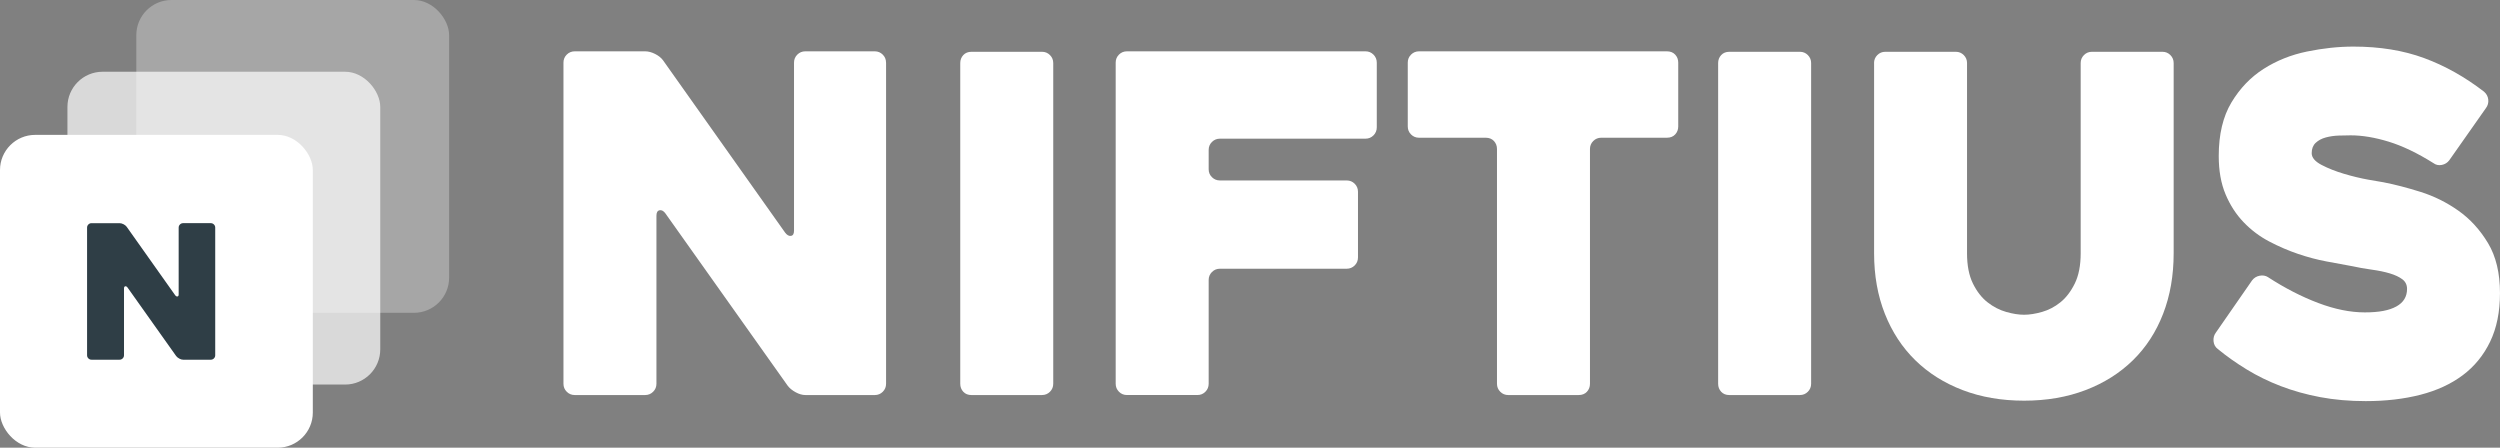
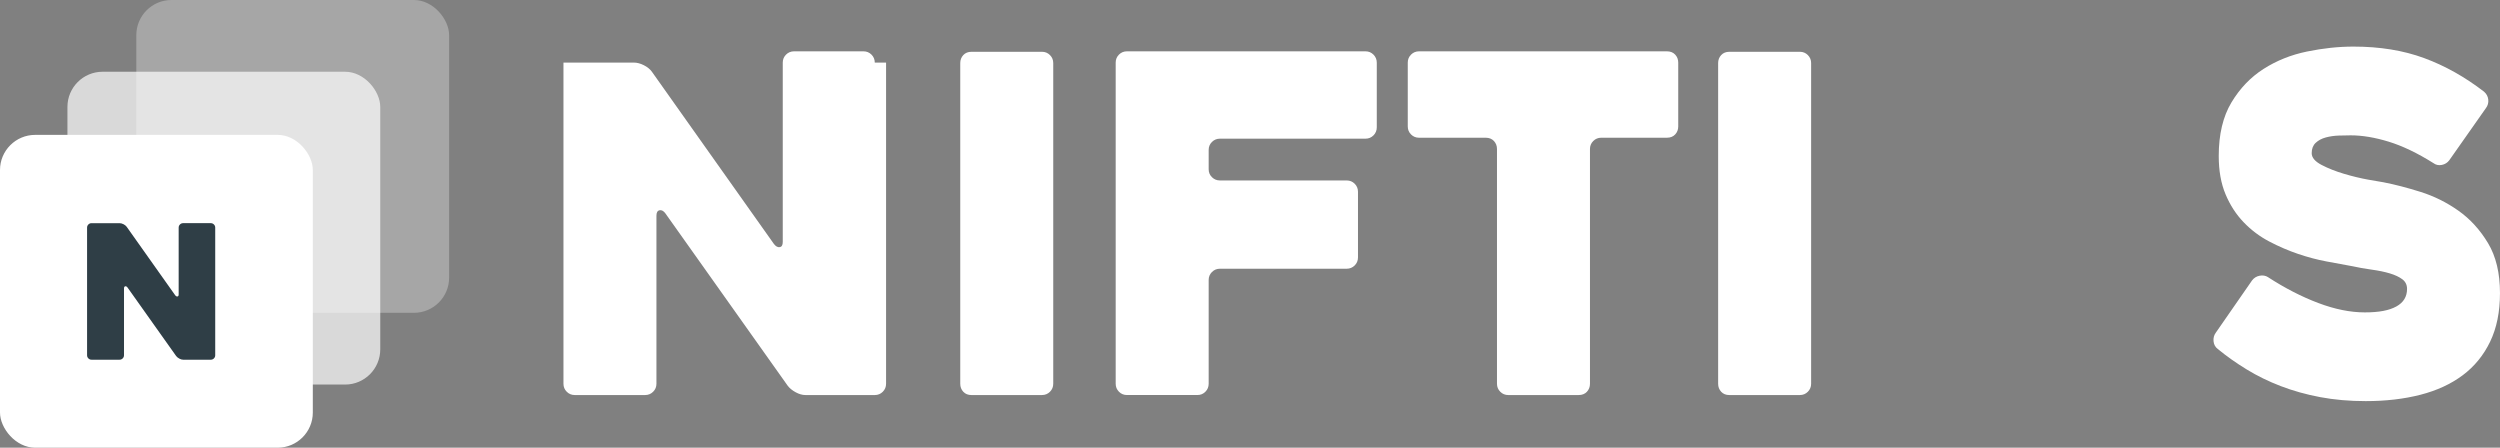
<svg xmlns="http://www.w3.org/2000/svg" id="Layer_2" data-name="Layer 2" viewBox="0 0 1742.27 312">
  <rect x="0" y="0" width="1742.27" height="312" fill="#808080" stroke="none" />
  <defs>
    <style>      .cls-1, .cls-2, .cls-3 {        fill: #fff;      }      .cls-4 {        fill: #2f3e46;      }      .cls-2 {        opacity: .7;      }      .cls-3 {        opacity: .3;      }    </style>
  </defs>
  <g id="Layer_2-2" data-name="Layer 2">
    <rect class="cls-1" y="94" width="218" height="218" rx="24.5" ry="24.5" />
    <rect class="cls-2" x="47" y="50" width="218" height="218" rx="24.5" ry="24.5" />
    <rect class="cls-3" x="95" width="218" height="218" rx="24.5" ry="24.5" />
    <g>
-       <path class="cls-1" d="M617.51,43.62v223.84c0,2.18-.76,4.04-2.29,5.56-1.52,1.53-3.38,2.29-5.55,2.29h-48.34c-2.18,0-4.46-.65-6.86-1.96-2.39-1.31-4.24-2.83-5.55-4.58l-85.23-120.1c-1.31-1.74-2.67-2.45-4.09-2.13-1.42,.33-2.12,1.58-2.12,3.76v117.16c0,2.18-.77,4.04-2.31,5.56-1.53,1.53-3.4,2.29-5.59,2.29h-49.01c-2.19,0-4.06-.76-5.59-2.29-1.53-1.52-2.3-3.38-2.3-5.56V43.62c0-2.18,.76-4.03,2.29-5.56,1.52-1.52,3.38-2.29,5.56-2.29h49.09c2.18,0,4.47,.6,6.87,1.8,2.4,1.2,4.25,2.67,5.56,4.42l85.09,120.1c1.31,1.75,2.67,2.51,4.09,2.29,1.42-.21,2.13-1.42,2.13-3.6V43.62c0-2.18,.76-4.03,2.29-5.56,1.52-1.52,3.38-2.29,5.56-2.29h48.43c2.18,0,4.03,.77,5.56,2.29,1.52,1.53,2.29,3.38,2.29,5.56Z" />
+       <path class="cls-1" d="M617.51,43.62v223.84c0,2.18-.76,4.04-2.29,5.56-1.52,1.53-3.38,2.29-5.55,2.29h-48.34c-2.18,0-4.46-.65-6.86-1.96-2.39-1.31-4.24-2.83-5.55-4.58l-85.23-120.1c-1.31-1.74-2.67-2.45-4.09-2.13-1.42,.33-2.12,1.58-2.12,3.76v117.16c0,2.18-.77,4.04-2.31,5.56-1.53,1.53-3.4,2.29-5.59,2.29h-49.01c-2.19,0-4.06-.76-5.59-2.29-1.53-1.52-2.3-3.38-2.3-5.56V43.62h49.09c2.18,0,4.47,.6,6.87,1.8,2.4,1.2,4.25,2.67,5.56,4.42l85.09,120.1c1.31,1.75,2.67,2.51,4.09,2.29,1.42-.21,2.13-1.42,2.13-3.6V43.62c0-2.18,.76-4.03,2.29-5.56,1.52-1.52,3.38-2.29,5.56-2.29h48.43c2.18,0,4.03,.77,5.56,2.29,1.52,1.53,2.29,3.38,2.29,5.56Z" />
      <path class="cls-1" d="M726.2,275.31h-49.17c-2.39,0-4.29-.76-5.7-2.29-1.41-1.52-2.12-3.38-2.12-5.56V43.94c0-2.18,.71-4.03,2.12-5.56,1.41-1.52,3.31-2.29,5.7-2.29h49.17c2.17,0,4.01,.77,5.53,2.29,1.52,1.53,2.28,3.38,2.28,5.56v223.51c0,2.18-.76,4.04-2.28,5.56-1.52,1.53-3.36,2.29-5.53,2.29Z" />
      <path class="cls-1" d="M842.33,104.4v13.59c0,2.16,.76,3.99,2.29,5.5,1.52,1.51,3.38,2.27,5.56,2.27h88.36c2.18,0,4.03,.77,5.56,2.29,1.52,1.53,2.29,3.38,2.29,5.56v45.82c0,2.18-.77,4.04-2.29,5.56s-3.38,2.29-5.56,2.29h-88.36c-2.18,0-4.04,.77-5.56,2.29-1.53,1.53-2.29,3.38-2.29,5.56v72.32c0,2.18-.76,4.04-2.28,5.56-1.52,1.53-3.36,2.29-5.53,2.29h-49.17c-2.17,0-4.02-.76-5.54-2.29-1.52-1.52-2.28-3.38-2.28-5.56V43.62c0-2.18,.76-4.03,2.28-5.56,1.52-1.52,3.36-2.29,5.54-2.29h166.29c2.18,0,4.03,.77,5.56,2.31,1.52,1.53,2.29,3.4,2.29,5.59v45.08c0,2.19-.77,4.06-2.29,5.59-1.53,1.53-3.38,2.3-5.56,2.3h-101.45c-2.18,0-4.04,.76-5.56,2.27-1.53,1.51-2.29,3.34-2.29,5.5Z" />
      <path class="cls-1" d="M1161.73,95.98h-45.82c-2.18,0-4.04,.77-5.56,2.29-1.53,1.53-2.29,3.38-2.29,5.56v163.63c0,2.18-.71,4.04-2.13,5.56-1.42,1.53-3.33,2.29-5.73,2.29h-49.09c-2.18,0-4.04-.76-5.56-2.29-1.53-1.52-2.29-3.38-2.29-5.56V103.83c0-2.18-.71-4.04-2.13-5.56-1.42-1.52-3.33-2.29-5.73-2.29h-46.47c-2.18,0-4.04-.76-5.56-2.29-1.53-1.52-2.29-3.38-2.29-5.56V43.62c0-2.18,.76-4.03,2.29-5.56,1.52-1.52,3.38-2.29,5.56-2.29h172.79c2.4,0,4.31,.77,5.73,2.29,1.42,1.53,2.13,3.38,2.13,5.56v44.51c0,2.18-.71,4.04-2.13,5.56-1.42,1.53-3.33,2.29-5.73,2.29Z" />
      <path class="cls-1" d="M1254.38,275.31h-49.17c-2.39,0-4.28-.76-5.7-2.29-1.41-1.52-2.12-3.38-2.12-5.56V43.94c0-2.18,.71-4.03,2.12-5.56,1.41-1.52,3.31-2.29,5.7-2.29h49.17c2.17,0,4.01,.77,5.53,2.29,1.52,1.53,2.28,3.38,2.28,5.56v223.51c0,2.18-.76,4.04-2.28,5.56-1.52,1.53-3.37,2.29-5.53,2.29Z" />
-       <path class="cls-1" d="M1306.04,43.94c0-2.18,.76-4.03,2.28-5.56,1.52-1.52,3.36-2.29,5.54-2.29h49.17c2.17,0,4.01,.77,5.53,2.29,1.52,1.53,2.28,3.38,2.28,5.56V176.48c0,8.51,1.37,15.54,4.11,21.11,2.74,5.56,6.14,9.93,10.19,13.09,4.05,3.17,8.38,5.4,12.98,6.71,4.6,1.31,8.76,1.96,12.49,1.96s7.88-.66,12.49-1.96c4.6-1.31,8.87-3.54,12.81-6.71,3.94-3.16,7.28-7.53,10.02-13.09,2.74-5.56,4.11-12.6,4.11-21.11V43.94c0-2.18,.76-4.03,2.28-5.56,1.52-1.52,3.36-2.29,5.54-2.29h49.17c2.17,0,4.01,.77,5.53,2.29,1.52,1.53,2.28,3.38,2.28,5.56V176.48c0,15.49-2.45,29.56-7.35,42.21-4.9,12.66-11.92,23.46-21.07,32.4-9.15,8.95-20.15,15.87-33,20.78-12.86,4.91-27.12,7.36-42.8,7.36s-29.95-2.45-42.8-7.36c-12.86-4.91-23.85-11.83-33-20.78-9.15-8.94-16.23-19.74-21.24-32.4-5.01-12.65-7.51-26.72-7.51-42.21V43.94Z" />
      <path class="cls-1" d="M1580.61,193.17c11.78,7.64,23.45,13.64,35.02,18,11.56,4.37,22.36,6.54,32.4,6.54s16.9-1.36,21.93-4.09c5.02-2.73,7.53-6.82,7.53-12.27,0-2.83-1.09-5.07-3.27-6.71-2.18-1.64-5.07-3-8.67-4.09-3.6-1.09-7.8-1.96-12.6-2.62-4.8-.65-9.71-1.52-14.73-2.62-4.8-.87-10.42-1.91-16.85-3.11-6.44-1.2-13.04-2.95-19.8-5.24-6.77-2.29-13.47-5.18-20.13-8.67-6.66-3.49-12.6-7.96-17.84-13.42-5.24-5.45-9.44-11.94-12.6-19.47-3.17-7.53-4.75-16.41-4.75-26.67,0-15.05,2.95-27.49,8.84-37.31s13.36-17.62,22.42-23.4c9.05-5.78,19.14-9.82,30.27-12.11,11.13-2.29,21.93-3.44,32.4-3.44,18.33,0,34.74,2.67,49.25,8.02,14.51,5.35,28.42,13.15,41.72,23.4,1.74,1.53,2.73,3.38,2.95,5.56,.21,2.18-.33,4.15-1.64,5.89l-25.53,36.33c-1.31,1.75-3.06,2.84-5.24,3.27-2.18,.44-4.15,0-5.89-1.31-11.13-6.98-21.49-11.95-31.09-14.89-9.6-2.95-18.44-4.42-26.51-4.42-2.4,0-5.19,.06-8.35,.16-3.17,.11-6.17,.55-9,1.31-2.84,.77-5.18,2.02-7.04,3.76-1.86,1.75-2.78,4.15-2.78,7.2s2.29,5.78,6.87,8.18c4.58,2.4,9.82,4.47,15.71,6.22,5.89,1.75,11.56,3.11,17.02,4.09,5.45,.98,8.94,1.58,10.47,1.8,7.85,1.53,16.47,3.76,25.85,6.71,9.38,2.95,18.16,7.31,26.34,13.09,8.18,5.78,15.05,13.31,20.62,22.58,5.56,9.27,8.34,20.89,8.34,34.85,0,13.09-2.29,24.38-6.87,33.87-4.58,9.49-10.96,17.29-19.14,23.4-8.18,6.11-18,10.64-29.45,13.58s-24.17,4.42-38.12,4.42c-11.35,0-21.93-.93-31.74-2.78-9.82-1.85-18.98-4.42-27.49-7.69-8.51-3.27-16.42-7.14-23.73-11.62-7.31-4.47-14.02-9.21-20.13-14.24-1.75-1.31-2.73-3.11-2.95-5.4-.22-2.29,.33-4.31,1.64-6.05l25.2-36.33c1.31-1.74,3.05-2.83,5.24-3.27,2.18-.43,4.14-.11,5.89,.98Z" />
    </g>
    <path class="cls-4" d="M149.99,158.65v88.92c0,.87-.3,1.6-.91,2.21-.61,.61-1.34,.91-2.21,.91h-19.2c-.87,0-1.77-.26-2.72-.78-.95-.52-1.69-1.12-2.21-1.82l-33.86-47.71c-.52-.69-1.06-.98-1.62-.85-.56,.13-.84,.63-.84,1.5v46.54c0,.87-.31,1.6-.92,2.21-.61,.61-1.35,.91-2.22,.91h-19.47c-.87,0-1.61-.3-2.22-.91-.61-.61-.91-1.34-.91-2.21v-88.92c0-.87,.3-1.6,.91-2.21s1.34-.91,2.21-.91h19.5c.87,0,1.78,.24,2.73,.71,.95,.48,1.69,1.06,2.21,1.75l33.8,47.71c.52,.7,1.06,1,1.62,.91,.56-.08,.85-.56,.85-1.43v-46.54c0-.87,.3-1.6,.91-2.21,.6-.61,1.34-.91,2.21-.91h19.24c.87,0,1.6,.3,2.21,.91,.61,.61,.91,1.34,.91,2.21Z" />
  </g>
</svg>